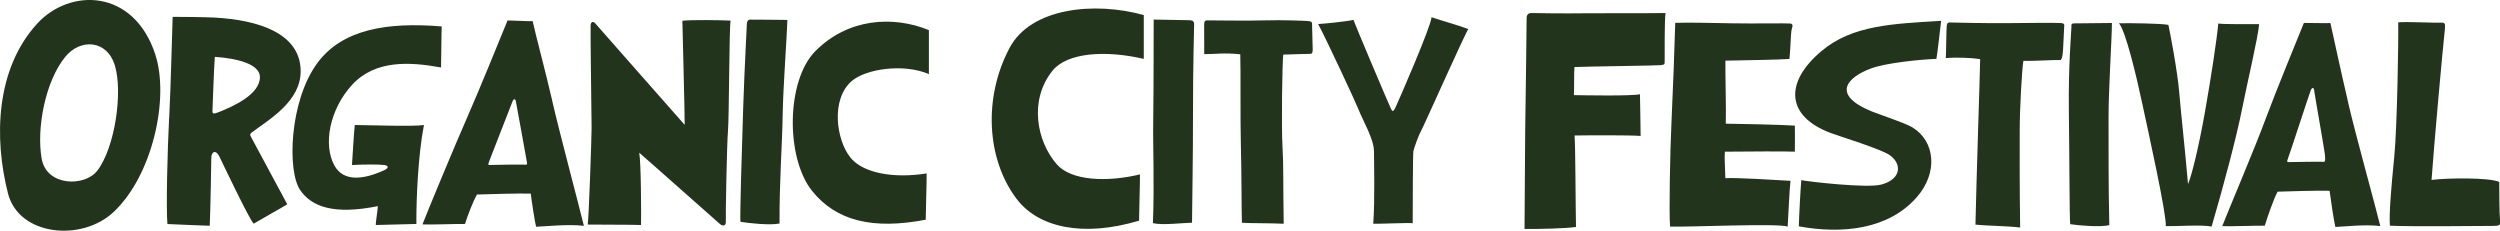
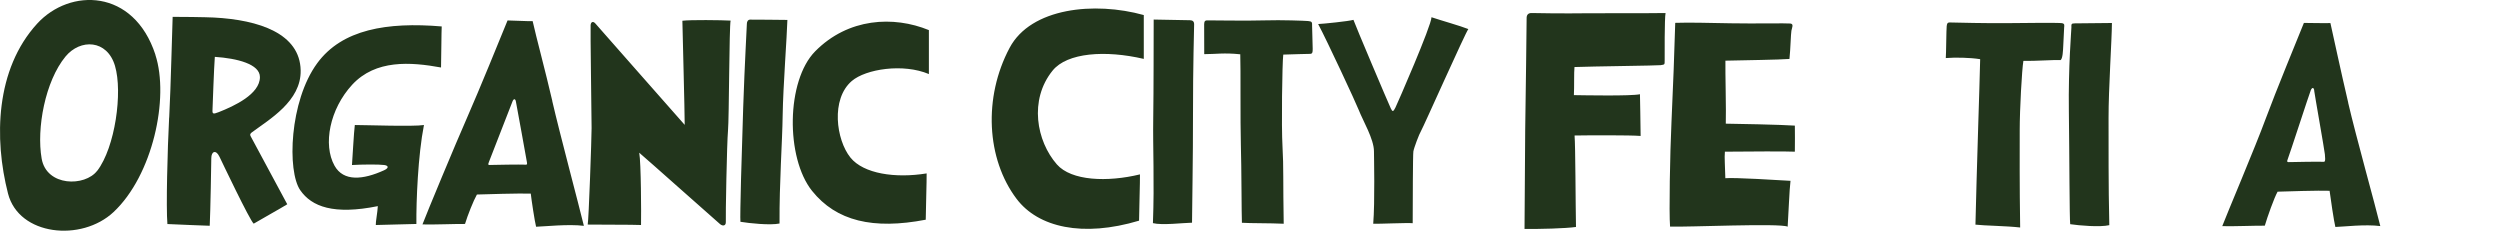
<svg xmlns="http://www.w3.org/2000/svg" id="b" data-name="レイヤー 2" viewBox="0 0 333.76 30.8">
  <defs>
    <style>.d{fill:#22351c;stroke-width:0}</style>
  </defs>
  <g id="c" data-name="OL">
    <path class="d" d="M12.98 22.79c-1.63 2.15-6.77 2.13-7.42-1.62-.7-4 .46-10.32 3.19-13.63 1.97-2.38 5.55-2.28 6.6 1.25s.02 10.87-2.36 14zm7.77-15.48C17.86-1.54 9.33-1.62 4.96 3.16-.61 9.25-.81 18.5 1.07 25.84c1.45 5.64 9.81 6.48 14.09 2.47 5.22-4.89 7.47-15.22 5.58-21zm1.84 8.38c.22-4.22.39-11.9.46-13.44.43-.02 4.68.04 5.5.09 6.09.32 11.49 2.16 11.59 7.05.09 4.12-4.24 6.58-6.46 8.24-.17.13-.39.26-.2.59s4.09 7.61 4.87 9.05c-.72.46-3.85 2.2-4.48 2.59-.52-.43-4.3-8.38-4.57-8.94-.48-.99-1.09-.71-1.09.2 0 .43-.12 7.34-.21 9.02 0 0-4.67-.17-5.65-.23-.19-2.2.01-9.98.23-14.2zm6.09-8.09c-.11 1.37-.29 6.58-.31 7.05-.03.55.05.63.83.32 2.06-.81 5.5-2.4 5.5-4.68 0-1.74-3.05-2.5-6.02-2.7z" />
    <path class="d" d="M58.88 8.99c.04-1.57.05-4.76.09-5.46-7.3-.61-13.3.38-16.62 4.91-3.72 5.07-4.03 14.43-2.26 16.96 1.52 2.19 4.46 3.31 10.35 2.12-.03.75-.3 2.14-.27 2.52.96 0 4.38-.14 5.42-.14-.03-3.02.21-9.16 1.01-13.21-1.4.23-7.78 0-9.23 0-.12.84-.32 4.58-.38 5.34 1.31-.08 3.61-.1 4.31 0 .6.08.62.41-.02.7-2.81 1.28-5.42 1.54-6.62-.61-1.57-2.81-.64-7.56 2.36-10.81 3.13-3.38 7.79-3.04 11.86-2.3zm14.85 4.51c1.04 4.49 3.56 13.89 4.22 16.65-2.06-.26-5.28.09-6.38.12-.17-.61-.63-3.66-.71-4.42-1.3-.06-6.38.09-7.19.12-.46.81-1.24 2.77-1.59 3.93-.81-.03-4.67.12-5.68.06.52-1.39 4.42-10.77 6.02-14.4 1.59-3.62 4.31-10.3 5.34-12.83.7 0 2.59.12 3.35.09.48 2.16 1.7 6.66 2.63 10.68zm-4.85.08c-.07-.41-.29-.46-.46-.04-.29.71-2.84 7.29-3.15 8.09-.14.37-.14.43.33.39.3-.02 4.07-.07 4.35-.04.4.03.45.02.4-.3-.13-.86-1.35-7.38-1.47-8.09zm16.7 16.46c.03-1.48.01-8.29-.24-9.65 1.76 1.51 7.28 6.45 10.78 9.52.34.3.81.28.78-.3-.04-.58.14-10.59.29-12.16s.16-14 .35-14.7c-1.22-.07-5.4-.12-6.44.02.03 1.68.31 12.02.31 13.9-3.28-3.73-10.1-11.44-11.94-13.55-.26-.29-.57-.25-.62.22s.13 12.46.13 13.76-.38 12.27-.52 12.88c1.62.03 5.89 0 7.14.06zm19.54-27.38c-.7-.02-4.72-.04-4.98-.04s-.43.24-.43.54-.29 5.23-.49 11.17c-.2 5.94-.45 14.58-.37 15.28 1.19.2 3.97.49 5.22.23-.03-5.54.37-10.78.42-14.52.06-3.74.57-10.46.63-12.66zm18.89 7.22V4.02c-4.71-1.93-10.77-1.64-15.18 2.83-3.87 3.92-3.96 14.2-.42 18.63 3.24 4.04 8.15 5.2 15.18 3.85 0-1.01.14-5.34.12-6.18-4.18.68-8.42.05-10.17-2.11-1.92-2.38-2.64-7.82.18-10.23 1.87-1.6 6.86-2.38 10.3-.92zm30.01-7.27c.7 0 4.59.08 4.85.09.37.01.56.17.55.58 0 .3-.16 5.84-.15 11.79.01 5.95-.13 13.17-.13 14.66-1.17.02-3.99.37-5.22.06.21-5.53-.02-10.17.04-13.91s.05-11.08.06-13.28zm-1.32 5.26V2.01c-6.58-1.83-15.06-.98-17.91 4.37-3.53 6.62-3.1 14.84.93 20.17 2.89 3.82 8.84 5.16 16.35 2.91 0-1.01.14-5.34.12-6.18-4.36 1.06-9.16.87-11.09-1.33-2.72-3.1-3.75-8.61-.57-12.53 1.95-2.4 7.04-2.75 12.16-1.56zm12.88-.61c.07 1.77-.01 9.02.08 12.06.09 3.04.09 9.52.14 10.42 1.17.08 3.74.04 5.58.13-.1-5.62 0-7.57-.16-10.29-.16-2.72-.04-11.12.1-12.29 1.59-.06 2.97-.08 3.22-.09.6-.01.71.06.71-.69 0-.83-.09-2.73-.08-3.03.02-.53-.02-.62-.52-.67-.44-.04-3.6-.16-5.74-.09-2.15.07-7.29 0-7.7 0s-.43.18-.45.53.03 3.5.01 3.98c1.61 0 2.59-.21 4.82.02zm17.75 22.61c.54.04 4.7-.15 5.27-.07.01-2.77.02-9.12.09-9.58s.77-2.33 1.05-2.79 5.92-13.12 6.29-13.55c-1.04-.42-3.75-1.18-4.92-1.58 0 1.11-4.57 11.57-4.81 12.05-.3.61-.4.59-.62.13-.3-.62-4.8-11.24-4.99-11.83-.65.19-4 .53-4.71.56 1.19 2.23 5.07 10.57 5.42 11.48.55 1.41 2.03 3.89 2.03 5.51 0 .62.14 6.77-.1 9.68zm130.16-16.15c1.04 4.49 3.63 13.71 4.29 16.46-2.06-.26-4.9.09-6 .12-.17-.61-.68-4.07-.77-4.83-1.3-.06-6.13.09-6.94.12-.46.81-1.37 3.38-1.71 4.54-.81-.03-4.67.12-5.68.06.52-1.39 4.44-10.63 5.8-14.34 1.31-3.55 4.35-10.93 5.1-12.79.7 0 2.78.05 3.54.02.38 1.68 1.33 6.15 2.38 10.64zm-4.53-1.64c-.05-.41-.28-.46-.46-.04s-2.88 8.74-3.08 9.21c-.15.36-.08.42.33.39.3-.02 4.07-.07 4.35-.04s.38.02.28-1c-.07-.67-1.36-7.93-1.43-8.51zm-27.02-9.01c-.7 0-4.72.05-4.98.05-.45 0-.43.13-.42.55 0 .3-.42 5.21-.34 11.16.08 6.13.08 14.41.18 15.1 1.19.18 3.98.42 5.22.13-.13-5.54-.09-10.61-.1-14.35-.01-3.74.44-10.45.45-12.65zM264.36 7.9c-.03 1.77-.17 5.83-.26 8.87-.09 3.04-.37 12.32-.37 13.22 1.16.14 4.15.17 5.97.38-.09-5.77-.06-10.29-.06-13.02s.29-8.06.49-9.22c1.59.03 4.12-.16 4.97-.11.28-.22.32-1.19.36-2.05s.1-1.98.11-2.27c.01-.27.13-.54-.3-.61s-5.09-.03-7.37 0c-2.15.03-7.12-.07-7.53-.09s-.43.15-.48.5-.07 3.77-.12 4.25c1.28-.1 3.19-.07 4.59.15zm-59.85-6.16c-.44-.02-.72.2-.7.72s-.14 10.76-.19 14.89c-.04 4.13-.09 11.62-.09 13.21 1.97.03 5.51-.06 6.87-.26-.06-3.07-.07-10.79-.19-12.21 1.74-.03 7.48-.06 8.82.06-.03-1.88-.06-4.73-.09-5.57-1.16.26-7.51.14-8.82.12.06-1.04 0-3.03.08-3.75 2.32-.09 11.17-.19 11.49-.25.56-.1.55-.02.55-.67 0-.41-.03-5.65.12-6.29-3.46.05-7.86 0-10.44.03-2.85.04-6.76 0-7.42-.03zm19.14 1.32c-.09 3.33-.3 8.96-.5 13.22s-.34 12.11-.19 13.97c2.29.09 14.66-.48 15.7.01.12-1.77.23-4.96.38-6.12-1.51-.09-7.51-.46-8.7-.35-.03-1.59-.14-2.73-.06-3.54 3.1-.03 8.29-.06 9.34 0 0-.93.03-2.75 0-3.48-1.57-.12-8.32-.26-9.22-.26.06-1.68-.08-6.93-.05-8.41 2.7-.06 7.08-.12 8.55-.23.14-1.33.18-3.33.26-3.77.08-.42.35-.9-.14-.96s-4.81.03-7.95-.03c-3.13-.06-5.57-.12-7.42-.06z" />
-     <path class="d" d="M258.52 7.85c.12-.58.56-4.51.63-5.07-6.46.4-11.85.56-15.98 4.04-4.94 4.15-4.79 8.71 1.3 10.96 1.16.43 6.62 2.11 7.78 2.91 1.7 1.17 1.62 3.22-1.09 3.95-1.9.52-9.85-.41-10.68-.59-.1 1.05-.31 5-.33 6.17 5.77 1.05 11.91.44 15.71-3.85 2.96-3.35 2.45-7.54-.54-9.36-.96-.59-4.44-1.73-5.4-2.12-5.59-2.28-3.23-4.6-.14-5.75 1.94-.72 6.35-1.19 8.73-1.28zm67.88-4.14c.04-.34.1-.73-.45-.68s-4.97-.17-5.78-.04c.05 2.52-.14 13.97-.53 17.97-.43 4.34-.7 7.62-.58 9.17 2.76.15 13.06.02 13.75.03.93 0 1.01-.11.96-.64-.1-.98-.11-4.32-.11-5.23-1.29-.61-6.99-.54-9.04-.27.35-4.85 1.45-17.11 1.8-20.31zm-24.79-.49c-.65 0-4.85.04-5.46-.08-.2 2.18-.97 7.24-1.78 11.81s-1.74 8.41-2.26 9.63c-.44-5.06-.93-9.3-1.17-12.21s-1.25-8.16-1.45-9.05c-.97-.2-5.43-.25-6.6-.21.89 1.01 2.35 7.12 3.11 10.72.77 3.6 3.27 14.82 3.14 16.36 1.29.04 4.94-.22 6.12.06 1.62-5.54 3.36-12.09 4.08-15.77.73-3.68 2.1-9.38 2.26-11.24z" />
  </g>
</svg>